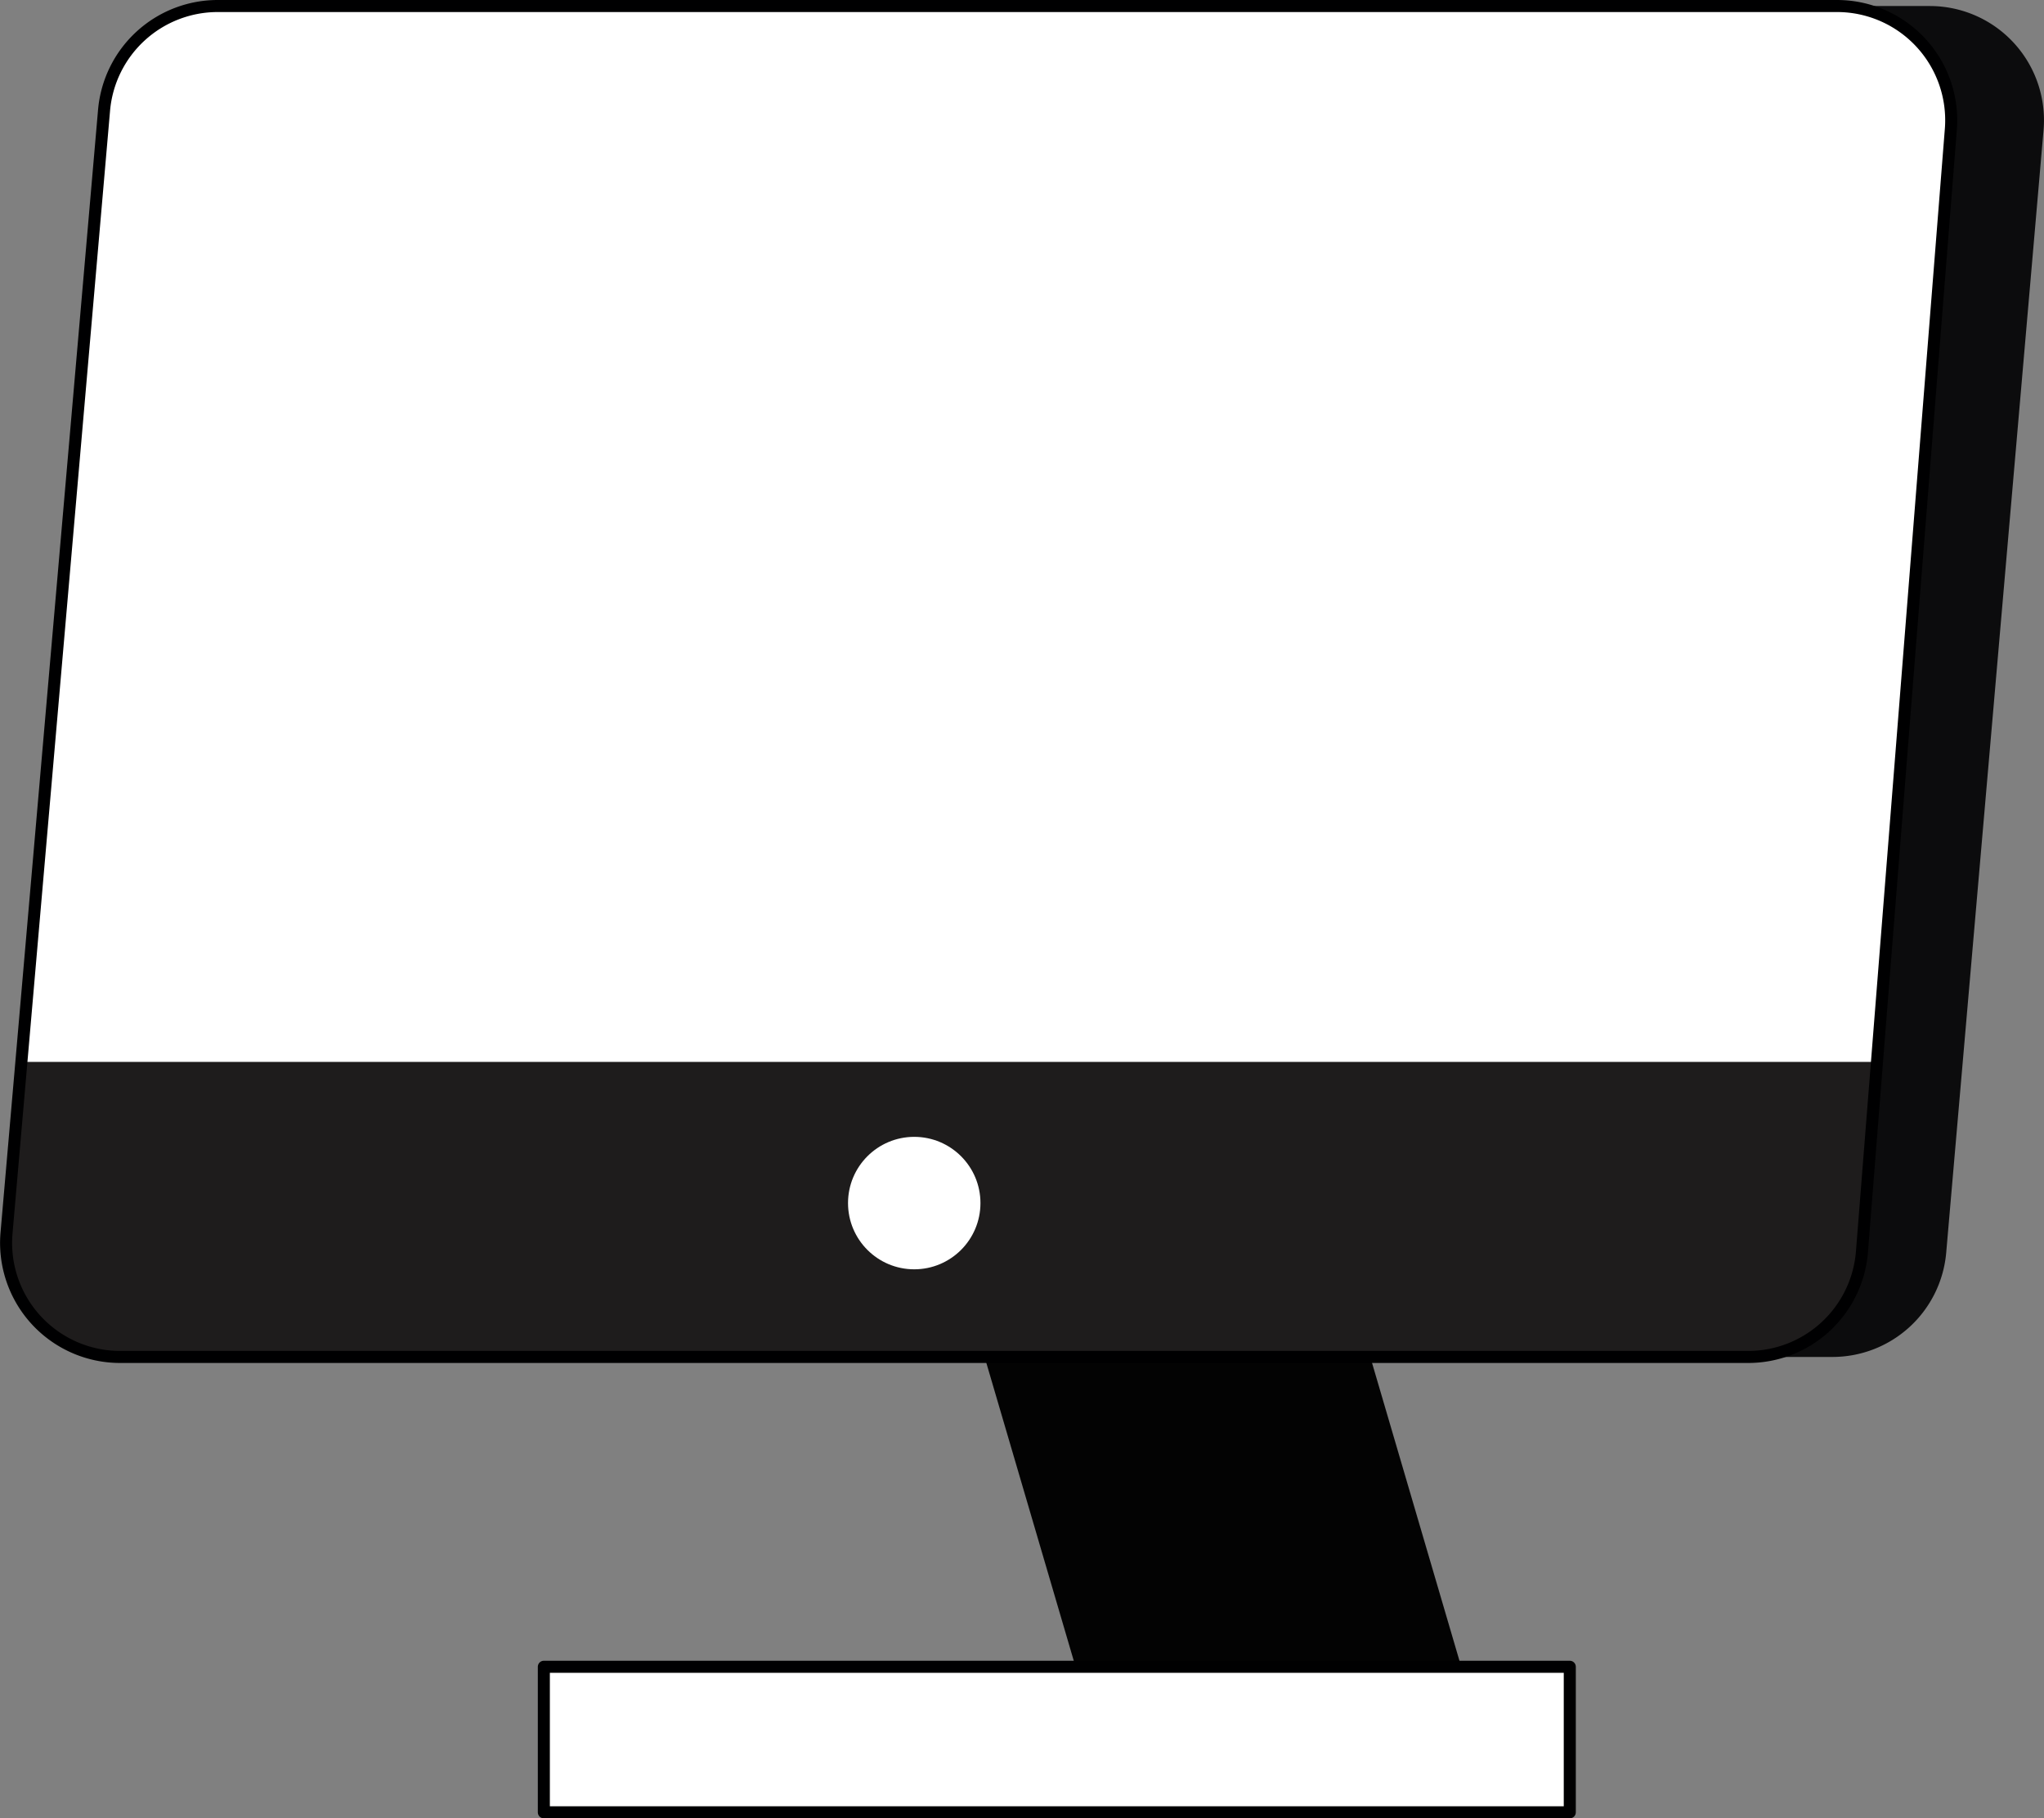
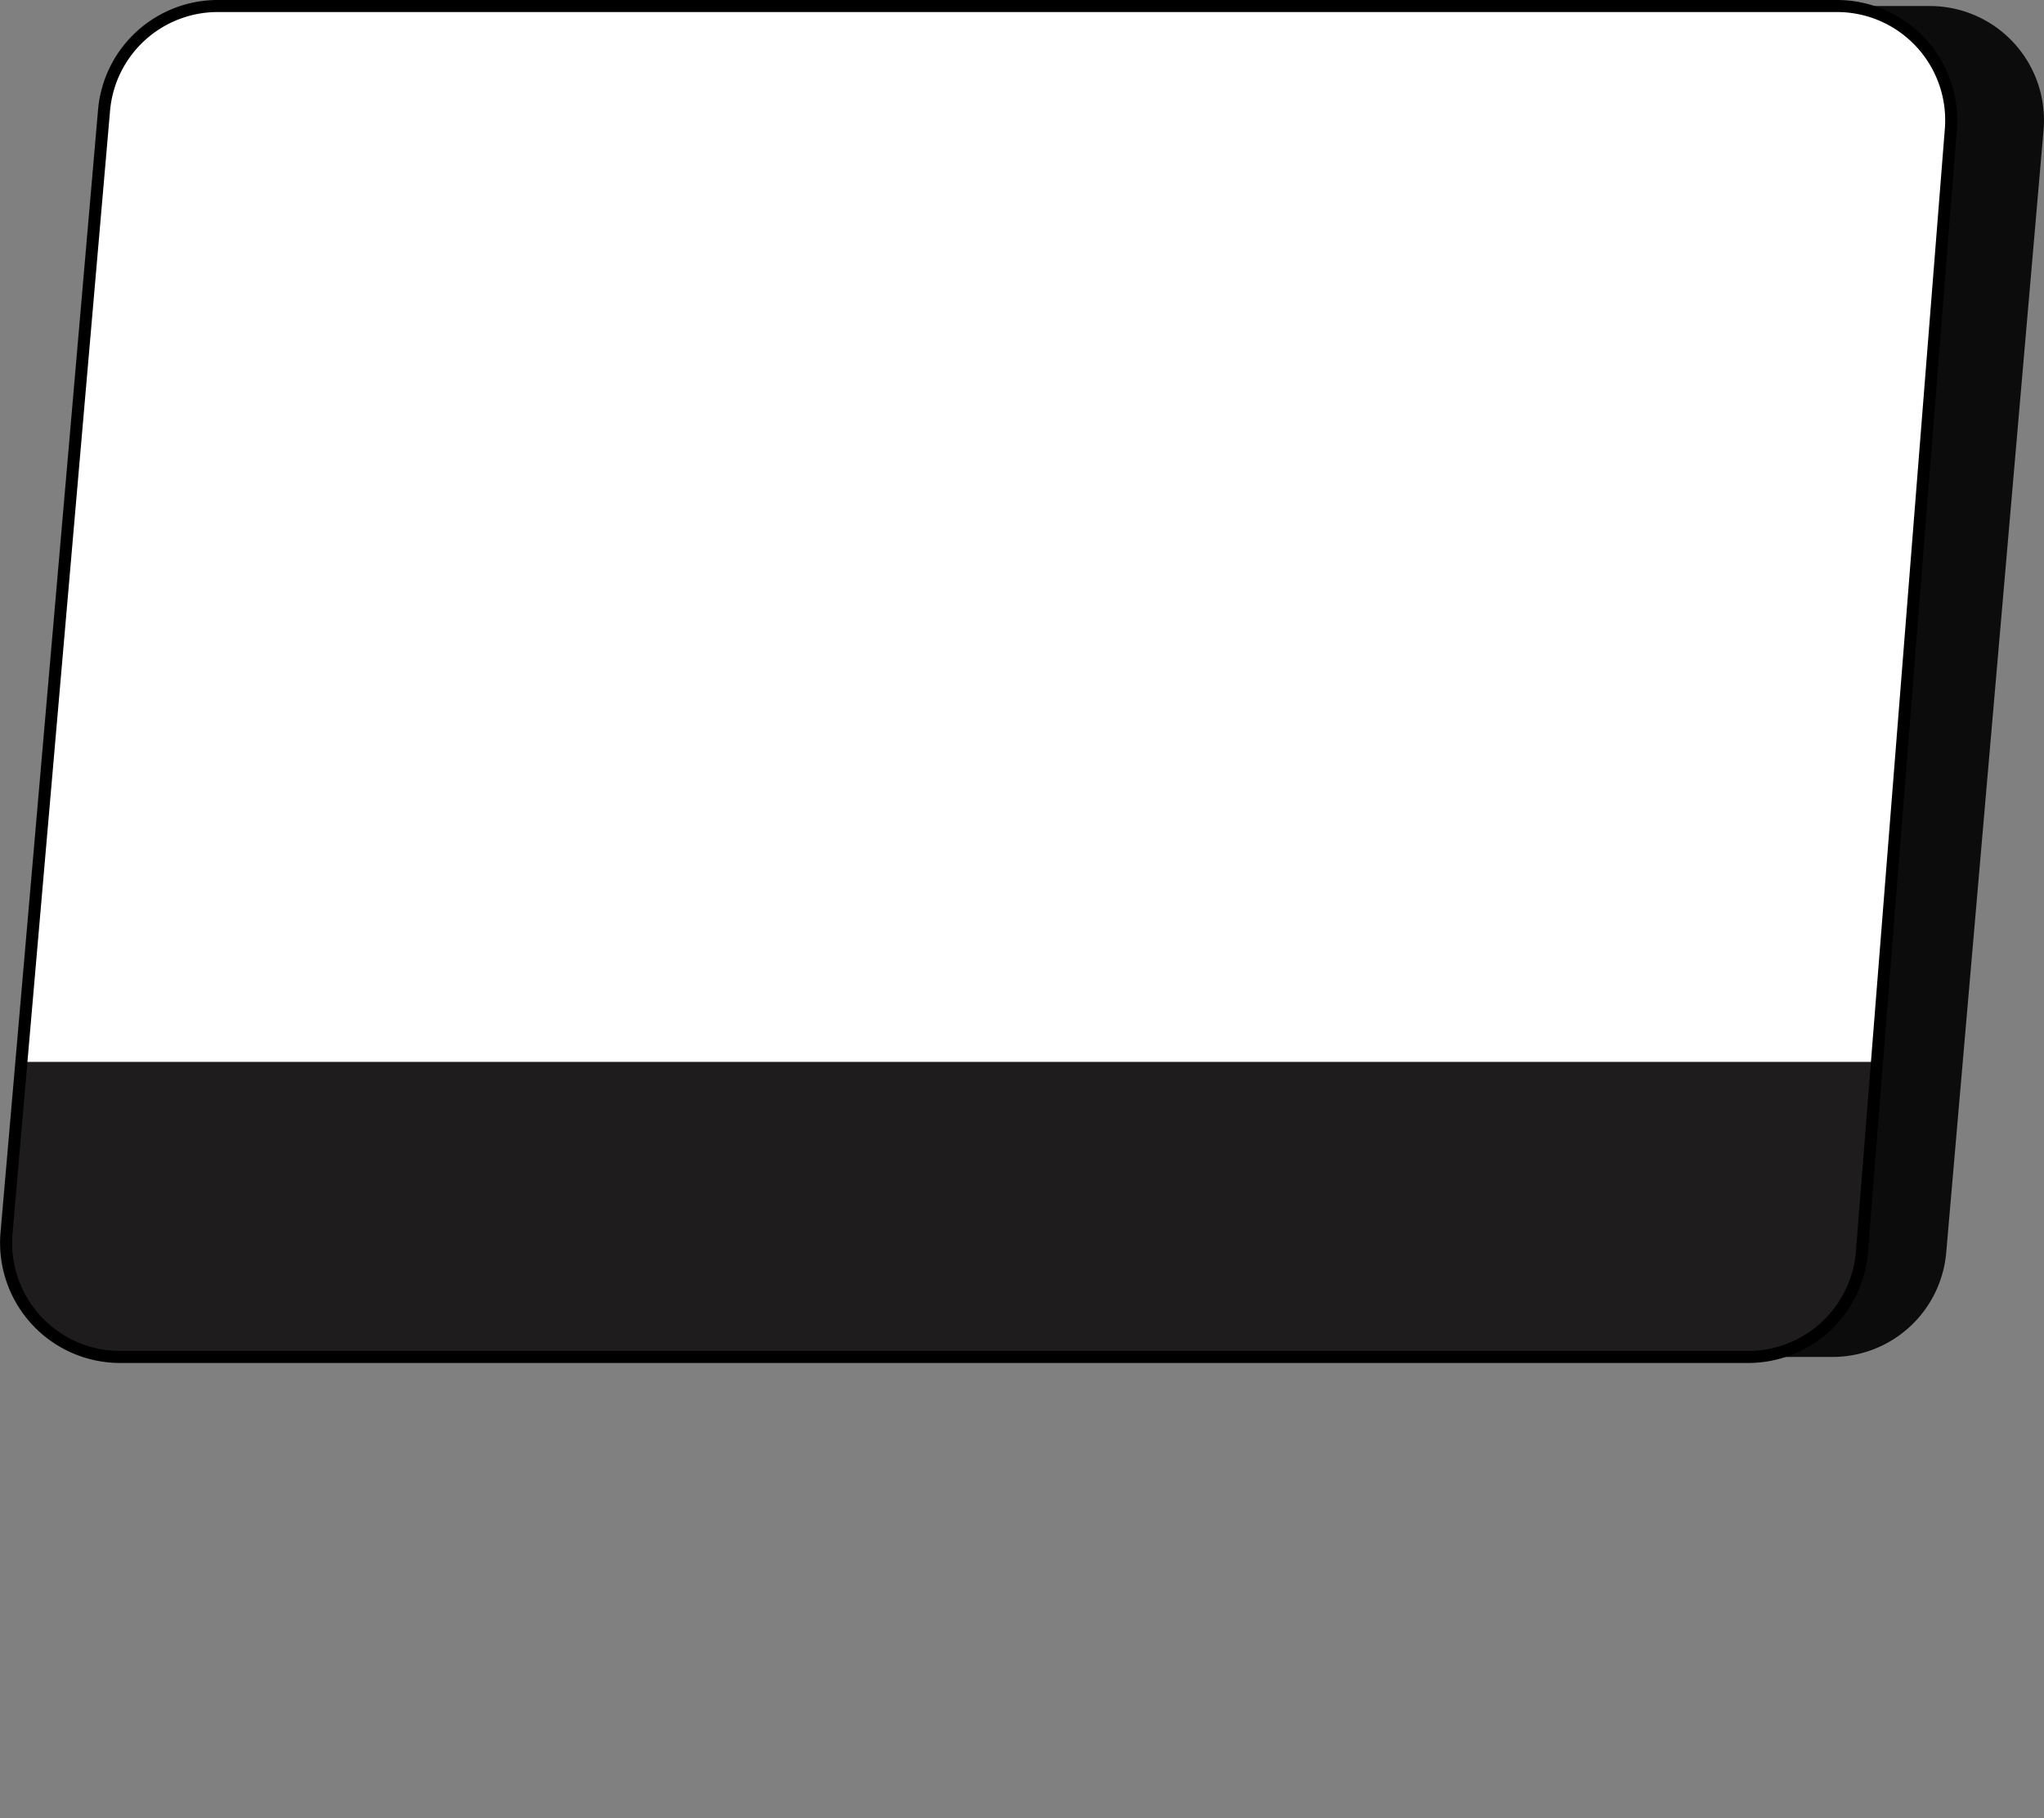
<svg xmlns="http://www.w3.org/2000/svg" width="339.569" height="302" viewBox="0 0 339.569 302">
  <rect x="0" y="0" width="339.569" height="302" fill="#808080" stroke="none" />
  <defs>
    <style>.a{fill:#fff;}.b{fill:#030303;}.c{fill:#0c0c0d;}.d{fill:#1e1c1c;}.e{fill:none;stroke:#000001;stroke-linecap:round;stroke-linejoin:round;stroke-miterlimit:10;stroke-width:2px;}</style>
  </defs>
  <g transform="translate(1.012 1)">
    <g transform="translate(0)">
-       <path class="a" d="M170.439,24.173H0V0H170.439Z" transform="translate(89.337 275.827)" />
-       <path class="b" d="M0,0H64.076l49.73,169.385H49.73L0,0Z" transform="translate(127.935 106.442)" />
      <path class="c" d="M15.453,0H40.021a18.97,18.97,0,0,1,18.9,20.6L42.748,207.061a18.97,18.97,0,0,1-18.9,17.31H0Z" transform="translate(279.562)" />
      <path class="a" d="M35.128,0H304.183a18.97,18.97,0,0,1,18.9,20.458L308.306,206.982a18.957,18.957,0,0,1-18.93,17.389H18.964a18.943,18.943,0,0,1-18.891-20.6l16.2-186.444A18.957,18.957,0,0,1,35.128,0Z" transform="translate(0 0)" />
      <path class="d" d="M18.173,49H290.041a17.518,17.518,0,0,0,17.43-16.187L310,0H2.6L.067,29.179A18.308,18.308,0,0,0,4.782,43.092,18.116,18.116,0,0,0,18.173,49Z" transform="translate(0.786 175.371)" />
-       <path class="e" d="M170.439,24.173H0V0H170.439Z" transform="translate(89.337 275.827)" />
      <path class="e" d="M35.128,0H304.183a18.97,18.97,0,0,1,18.9,20.458L308.306,206.982a18.957,18.957,0,0,1-18.93,17.389H18.964a18.943,18.943,0,0,1-18.891-20.6l16.2-186.444A18.957,18.957,0,0,1,35.128,0Z" transform="translate(0 0)" />
-       <circle class="a" cx="11" cy="11" r="11" transform="translate(139.87 187.815)" />
    </g>
  </g>
</svg>